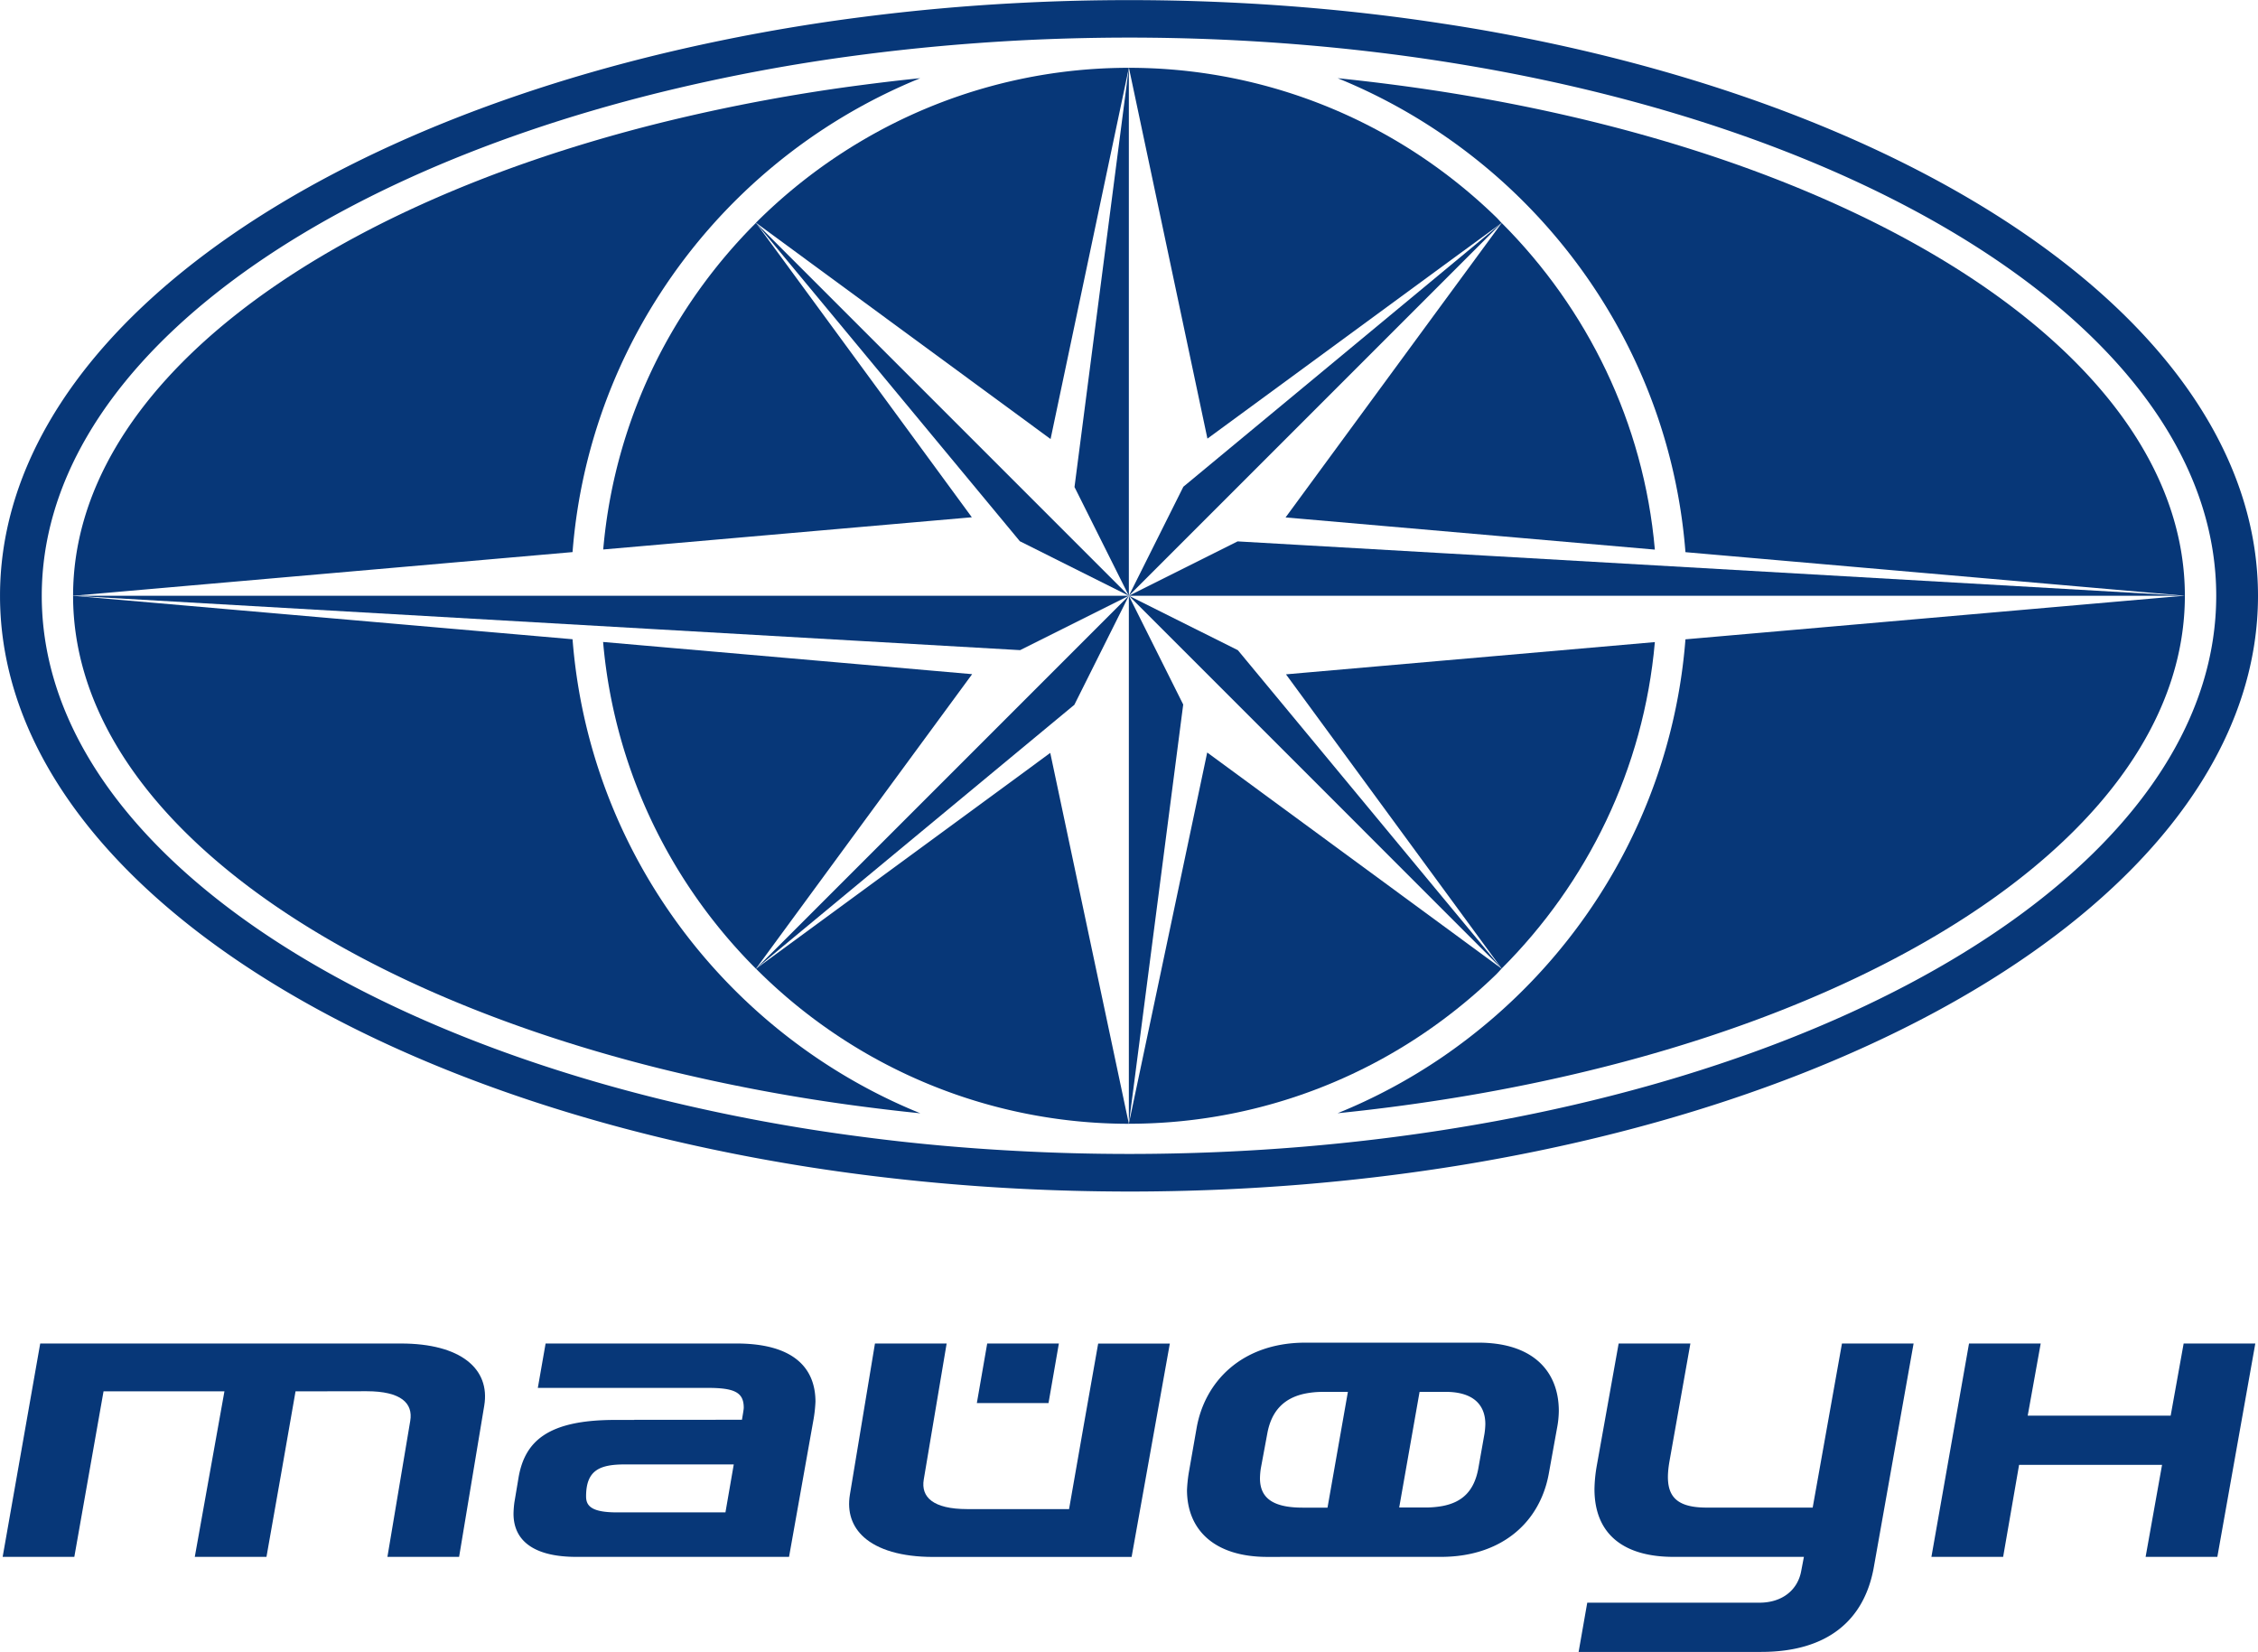
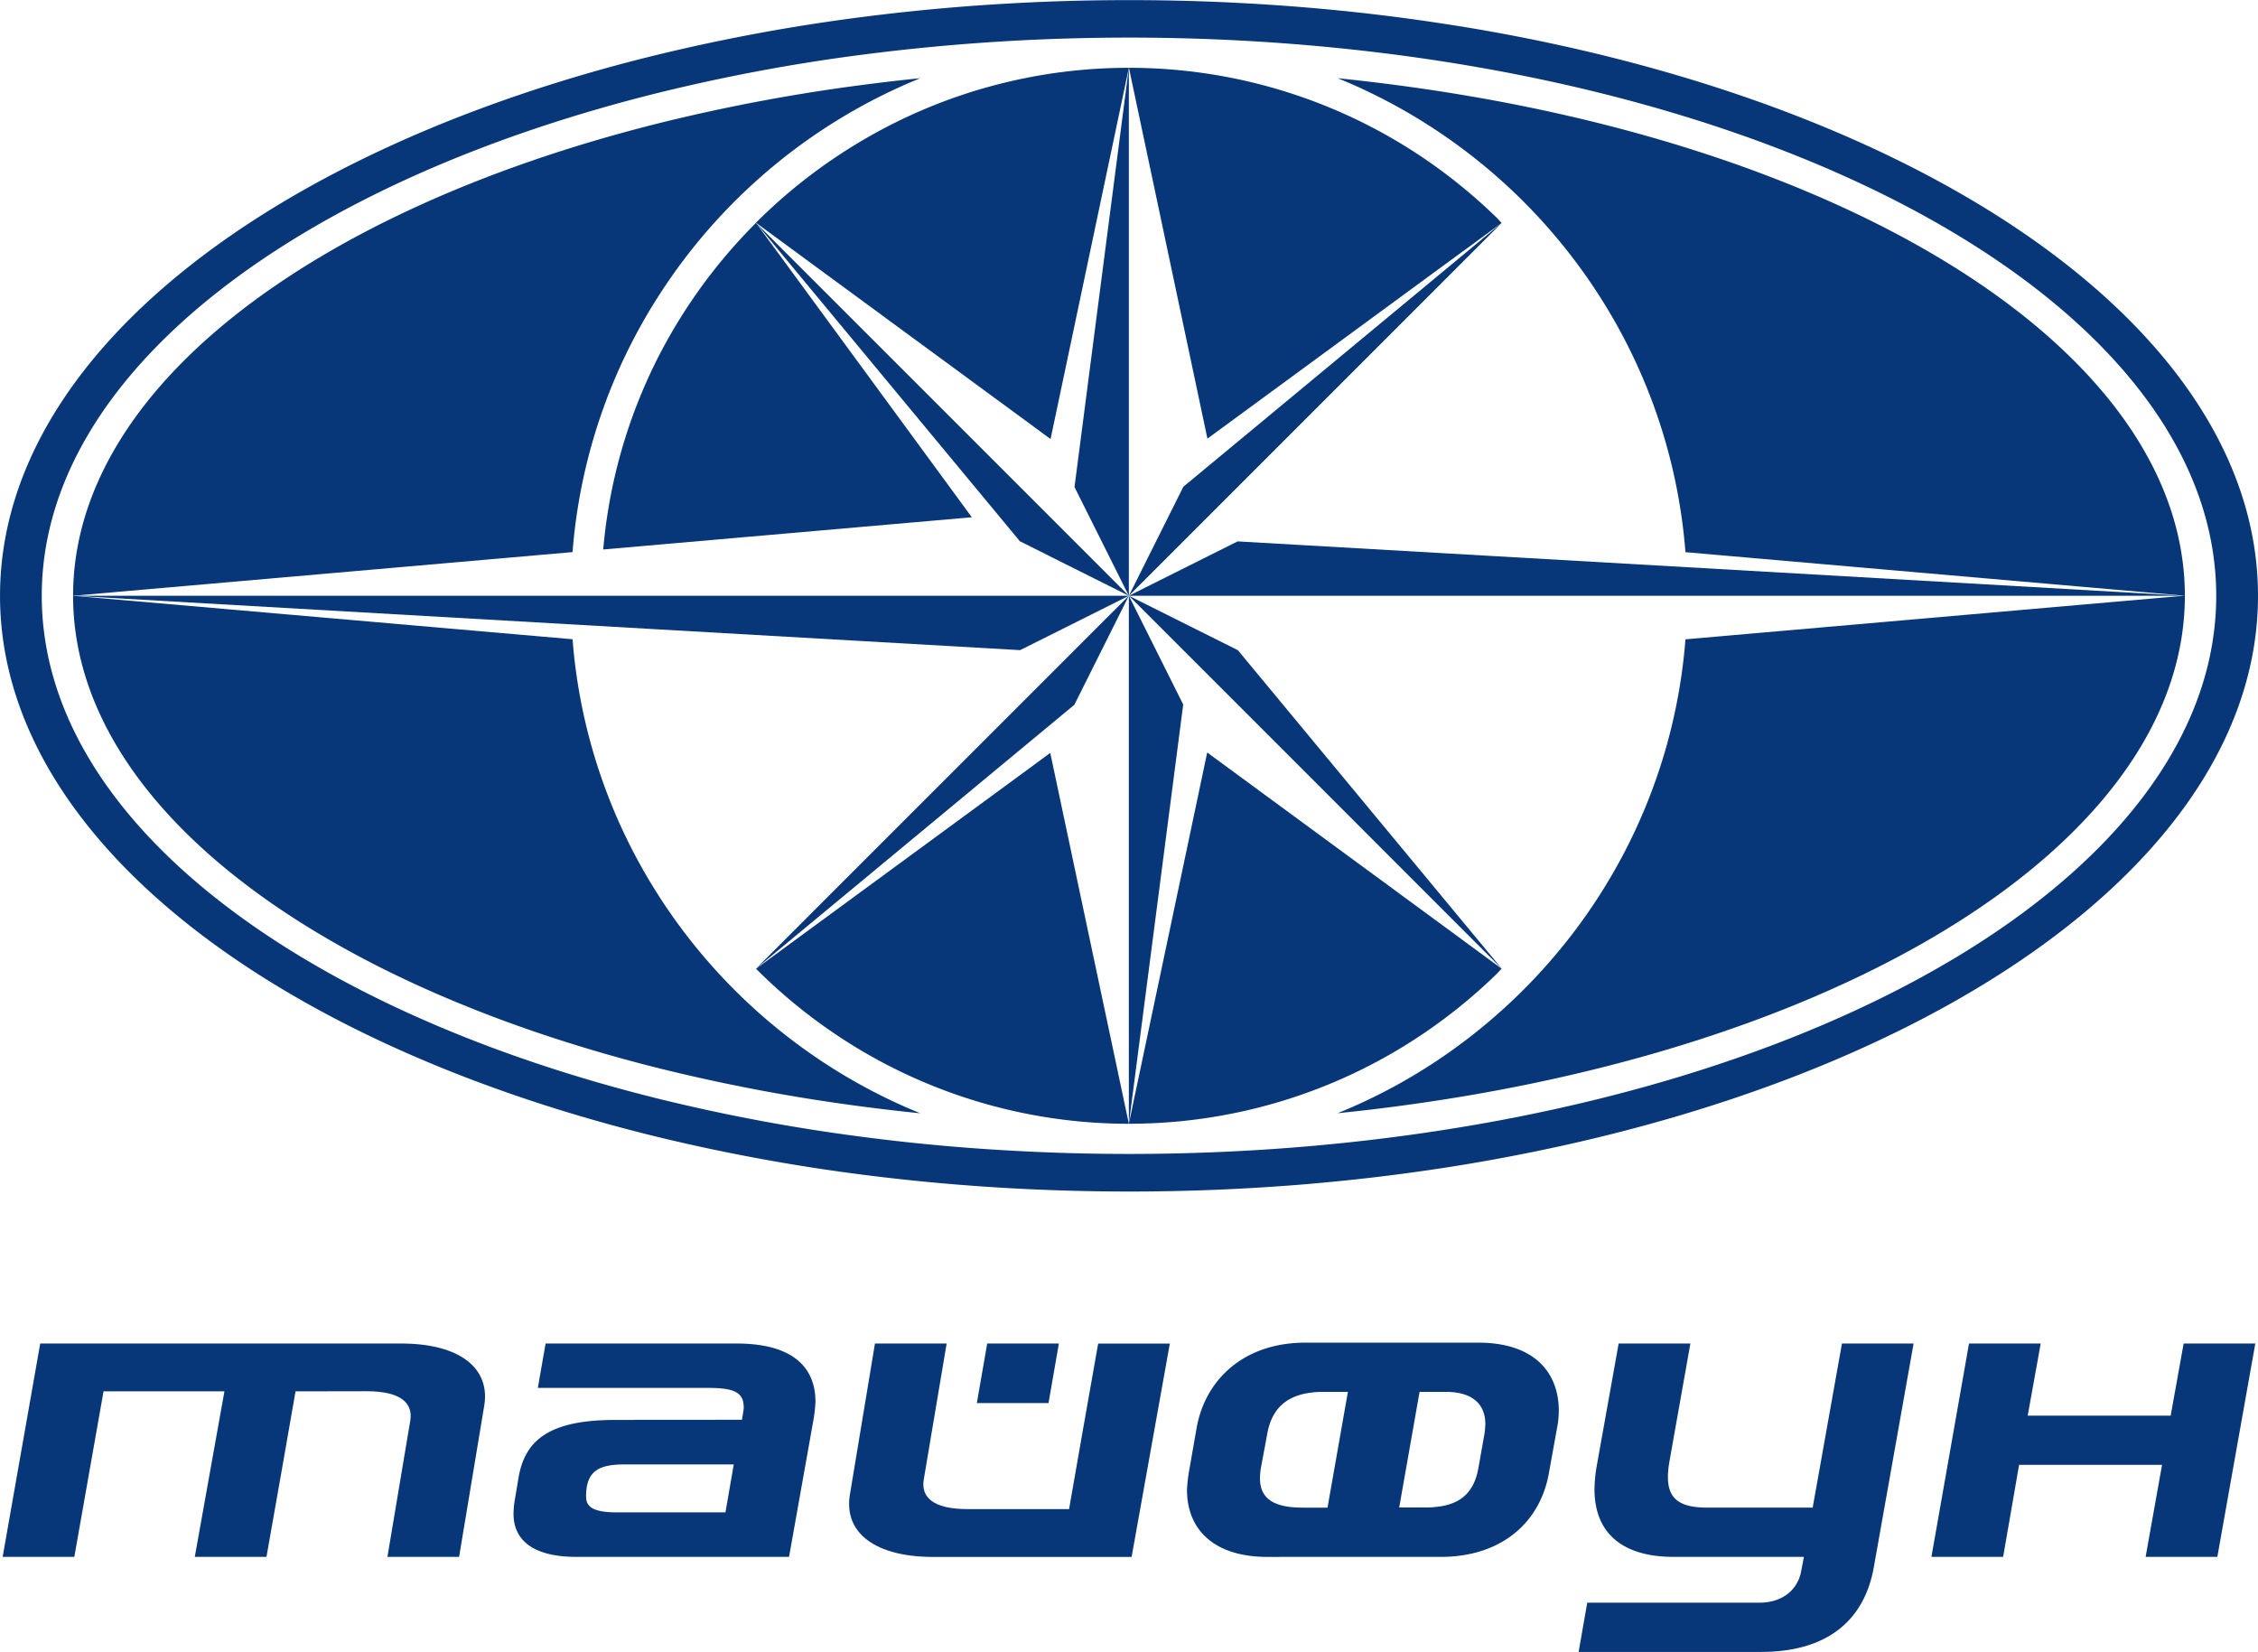
<svg xmlns="http://www.w3.org/2000/svg" id="Слой_1" data-name="Слой 1" viewBox="0 0 1257.75 920.13">
  <defs>
    <style>.cls-1{fill:none;}.cls-2{fill:#073778;}</style>
  </defs>
  <path class="cls-1" d="M859.36,918.87c11.43-2.13,17.91-8.65,20.15-21.31l3.37-19a43.13,43.13,0,0,0,.47-5.3c0-11-7-18-22.12-18H846.72l-11.35,64.47h14.3A54,54,0,0,0,859.36,918.87Z" transform="translate(-55.99 -79.94)" />
-   <path class="cls-1" d="M781.64,919.68h13.8l11.35-64.47H793.18a49.47,49.47,0,0,0-10.87,1.08c-11.63,2.64-18.17,10-20.39,22l-3.62,19.48a39.55,39.55,0,0,0-.48,5.54C757.82,914.64,765.52,919.68,781.64,919.68Z" transform="translate(-55.99 -79.94)" />
  <path class="cls-1" d="M892.55,619.57l-.1-.12h0Z" transform="translate(-55.99 -79.94)" />
  <polygon class="cls-1" points="566.97 418.65 481.28 489.68 421.11 539.54 421.07 539.6 481.28 495.45 566.97 432.62 585.03 419.36 628.79 625.93 628.79 331.85 598.44 392.57 566.97 418.65" />
-   <path class="cls-1" d="M684.78,705.87l43.65-206.79,53.88,39.56,77.05,56.57,30.06,22.08,3,2.18v0l-3-3-30.06-30.06-77.05-77.07-97.53-97.52,30.28,60.56Z" transform="translate(-55.99 -79.94)" />
  <path class="cls-1" d="M404.1,895.63c-14,0-21.65,3.13-21.65,17.8,0,5.05,2.64,8.91,17.08,8.91h60.55l4.63-26.71H404.1Z" transform="translate(-55.99 -79.94)" />
  <path class="cls-1" d="M477,204h0l.25.3-.15-.21Z" transform="translate(-55.99 -79.94)" />
  <polygon class="cls-1" points="836.48 124.16 836.5 124.13 836.46 124.17 836.46 124.18 836.48 124.16" />
  <path class="cls-1" d="M889.42,119.22q-14.86-2.75-30.06-5.11-37.58-5.83-77.05-9.16c-31.74-2.66-64.28-4.07-97.44-4.07q-31.36,0-61.91,1.63-43.82,2.3-85.69,7.77a1019.13,1019.13,0,0,0-113.69,21.15C220.21,181.65,79.25,288.52,79.25,411.79s141,230.12,344.33,280.35a1019.13,1019.13,0,0,0,113.69,21.15q41.81,5.41,85.69,7.76,30.51,1.62,61.91,1.64c33.16,0,65.7-1.4,97.44-4.06q39.41-3.32,77.05-9.18,15.2-2.37,30.06-5.1c233.41-43.24,401.05-158.15,401.05-292.56S1122.83,162.46,889.42,119.22Zm0,568.19c-9.89,1.85-19.93,3.56-30.06,5.14-19,3-38.49,5.52-58.3,7.5a310.85,310.85,0,0,0,58.3-31.25,318.72,318.72,0,0,0,30.06-23.31c59.37-52,98.9-126.18,105.4-209.4l278-24.3H684.78l60.73,30.35,36.8,44.42,77.05,93,30.06,36.26,3,3.66-3-4.15-30.06-41L782.31,469.18l-10-13.63,10-.88,77.05-6.74,30.06-2.62,88.36-7.72c-6.2,70.73-37.76,134.31-85.33,181.86l.1.12-.12-.1c-1,1-2,2.17-3,3.19A295.55,295.55,0,0,1,782.31,689.2a292.1,292.1,0,0,1-97.44,16.67h-.09A292.59,292.59,0,0,1,537.27,666a295.51,295.51,0,0,1-60.21-46.45l0,0,0,0a295.8,295.8,0,0,1-53.48-73,291.52,291.52,0,0,1-31.65-109l31.65,2.76,113.69,9.91,60.22,5.26-60.22,82-60.15,82,60.15-60.15L623,473.61l61.82-61.82-60.54,30.27L623,442l-85.69-4.92-113.69-6.52L96.7,411.79,374.91,436a308.65,308.65,0,0,0,48.67,143.89,313.75,313.75,0,0,0,113.69,105.3,308,308,0,0,0,31.38,14.83c-10.56-1.06-21-2.3-31.38-3.64A1012,1012,0,0,1,423.58,675.1C230.12,626.86,96.7,526.88,96.7,411.79s133.42-215.1,326.88-263.35a1009.72,1009.72,0,0,1,113.69-21.3c10.34-1.34,20.8-2.58,31.34-3.64a313.13,313.13,0,0,0-145,120.13,308.42,308.42,0,0,0-48.67,143.83L96.7,411.79H684.78l-60.72-30.38-1.1-1.34L537.27,276.7l-60-72.35,60,81.83,60,81.84-60,5.24L423.58,383.2,392,386A291.65,291.65,0,0,1,423.58,277a296.66,296.66,0,0,1,53.46-73l0,0,0,0h0a296.26,296.26,0,0,1,60.21-46.46,292.24,292.24,0,0,1,147.48-39.87L641.14,324.49,623,311.13l-85.69-62.9L477.06,204l.08.11,60.13,60.13L623,350l61.82,61.83-30.27-60.57,30.27-233.5V411.79l30.36-60.73,67.17-55.67,77.05-63.86,30.06-24.93,3-2.49,0,0-3,2.2-30.06,22-77.05,56.51-53.76,39.41L684.82,117.71a292.57,292.57,0,0,1,174.54,57.68,296.4,296.4,0,0,1,30.06,25.52c1,1,2,2.14,3,3.18l.14-.1-.06.08.06,0-.08.08,0,0C940,251.69,971.6,315.29,977.78,386.06l-88.36-7.7-30.06-2.62L782.31,369l-10.23-.88,10.23-13.95,77.05-105,30.06-41,3-4.14-3,3-30.06,30.07-77.05,77-97.53,97.53,60.57-30.3,37,2.13,77.05,4.43,30.06,1.71,383.41,22-278-24.25c-6.48-83.24-46-157.45-105.4-209.5a315.13,315.13,0,0,0-30.06-23.28A311.18,311.18,0,0,0,801.1,123.5q29.68,3,58.26,7.49c10.13,1.6,20.17,3.3,30.06,5.14C1113,177.83,1273,285.76,1273,411.79S1113,645.71,889.42,687.41Z" transform="translate(-55.99 -79.94)" />
  <polygon class="cls-2" points="421.09 539.56 421.07 539.6 421.11 539.54 421.09 539.56" />
-   <path class="cls-2" d="M477.12,619.45l60.15-82,60.22-82-60.22-5.26-113.69-9.91-31.65-2.76a291.52,291.52,0,0,0,31.65,109,295.8,295.8,0,0,0,53.48,73l0,0Z" transform="translate(-55.99 -79.94)" />
  <path class="cls-2" d="M623,512.56l-85.69,62.83-60.21,44.14A295.51,295.51,0,0,0,537.27,666a292.59,292.59,0,0,0,147.51,39.89L641,499.3Z" transform="translate(-55.99 -79.94)" />
  <polygon class="cls-2" points="421.11 539.54 421.13 539.52 421.09 539.56 421.11 539.54" />
  <path class="cls-2" d="M477,204l0,0h0Z" transform="translate(-55.99 -79.94)" />
  <path class="cls-2" d="M623,311.13l18.18,13.36,43.61-206.78a292.24,292.24,0,0,0-147.48,39.87A296.57,296.57,0,0,0,477.06,204l60.21,44.2Z" transform="translate(-55.99 -79.94)" />
  <polygon class="cls-2" points="481.28 479.36 421.13 539.52 421.11 539.54 481.28 489.68 566.97 418.65 598.44 392.57 628.79 331.85 566.97 393.68 481.28 479.36" />
  <path class="cls-2" d="M423.58,277A291.65,291.65,0,0,0,392,386l31.63-2.76,113.69-9.94,60-5.24-60-81.84-60-81.83-.25-.3A296.66,296.66,0,0,0,423.58,277Z" transform="translate(-55.99 -79.94)" />
  <path class="cls-2" d="M477.06,204h0l.1.1Z" transform="translate(-55.99 -79.94)" />
  <polygon class="cls-2" points="481.28 331.85 367.59 331.85 40.72 331.85 367.59 350.62 481.28 357.14 566.97 362.06 568.25 362.12 628.79 331.85 566.97 331.85 481.28 331.85" />
  <path class="cls-2" d="M423.58,675.1a1012,1012,0,0,0,113.69,21.31c10.36,1.34,20.82,2.58,31.38,3.64a308,308,0,0,1-31.38-14.83,313.75,313.75,0,0,1-113.69-105.3A308.65,308.65,0,0,1,374.91,436L96.7,411.79C96.7,526.88,230.12,626.86,423.58,675.1Z" transform="translate(-55.99 -79.94)" />
  <path class="cls-2" d="M423.58,243.63a313.13,313.13,0,0,1,145-120.13c-10.54,1.06-21,2.3-31.34,3.64a1009.72,1009.72,0,0,0-113.69,21.3C230.12,196.69,96.7,296.7,96.7,411.79l278.21-24.33A308.42,308.42,0,0,1,423.58,243.63Z" transform="translate(-55.99 -79.94)" />
  <polygon class="cls-2" points="584.04 781.53 589.81 748.35 566.97 748.35 549.89 748.35 544.12 781.53 566.97 781.53 584.04 781.53" />
  <path class="cls-2" d="M583.29,828.28H543.36L537.27,865l-7.88,47.51c-1.57,9.59,1.17,17.75,7.88,23.73,7.74,6.88,20.8,10.92,38.55,10.92h110.5l21.29-118.84H667.69q-8.19,46.13-16.21,92.19l-28.52,0-28.13,0c-19.25,0-25.92-6.76-24.29-16.47Z" transform="translate(-55.99 -79.94)" />
  <polygon class="cls-2" points="481.28 184.34 421.15 124.2 421.3 124.42 481.28 196.76 566.97 300.13 568.07 301.47 628.79 331.85 566.97 270.02 481.28 184.34" />
  <path class="cls-2" d="M1036.07,972.64H940.12l-4.81,27.42H1037c36.56,0,57.5-17.31,62.78-47.39l22.12-124.39H1082l-16.31,91.4h-59c-19.19,0-23.91-8.1-20.72-26.08l11.6-65.32H957.61l-12.27,68.55a82.58,82.58,0,0,0-1.2,12.51c0,26.22,17.57,37.78,44,37.78h72.66l-1.43,7.48C1057.46,965.91,1048.32,972.64,1036.07,972.64Z" transform="translate(-55.99 -79.94)" />
  <path class="cls-2" d="M782.31,947.12h76.26l.79,0c11.56-.1,21.63-2.46,30.06-6.62,16-7.86,26.1-22.16,29.29-39.79l4.57-25.27a53.22,53.22,0,0,0,1-9.61c0-19.37-11.12-34.22-34.82-37.39a75.21,75.21,0,0,0-9.91-.63h-97.2c-34.65.32-55.31,21.61-59.84,47.63l-4.34,24.78a83.73,83.73,0,0,0-1,9.61c0,22.38,15.4,37.31,44.75,37.31Zm64.41-91.91h14.51c15.15,0,22.12,7,22.12,18a43.13,43.13,0,0,1-.47,5.3l-3.37,19c-2.24,12.66-8.72,19.18-20.15,21.31a54,54,0,0,1-9.69.81h-14.3ZM758.3,897.79l3.62-19.48c2.22-12,8.76-19.38,20.39-22a49.47,49.47,0,0,1,10.87-1.08h13.61l-11.35,64.47h-13.8c-16.12,0-23.82-5-23.82-16.35A39.55,39.55,0,0,1,758.3,897.79Z" transform="translate(-55.99 -79.94)" />
  <path class="cls-2" d="M423.58,870.79h-14.3v.06H398.56c-37.28,0-50,11.8-53.63,31.52l-2.42,14.43a55,55,0,0,0-.48,6.25c0,16.37,13.22,24.07,34.89,24.07H495.5l13.72-77a77.44,77.44,0,0,0,1-9.38c0-18.51-11.8-32.46-44-32.46H359.9L355.57,853h94.7c15.17,0,20,2.66,20,11.07,0,.85-.47,3.53-1,6.68Zm36.5,51.55H399.53c-14.44,0-17.08-3.86-17.08-8.91,0-14.67,7.68-17.8,21.65-17.8h60.61Z" transform="translate(-55.99 -79.94)" />
  <path class="cls-2" d="M271.79,947.12h39.93l14-84.21c3.43-20.64-13.23-34.63-46.42-34.63H78.39L57.47,947.12H97.39l16.27-92.19H181l-16.51,92.19h39.93q8.18-46.12,16.19-92.19c13.2,0,26.39-.07,39.61-.07,19.25,0,25.92,6.75,24.29,16.48Z" transform="translate(-55.99 -79.94)" />
  <path class="cls-2" d="M859.36,595.21l-77.05-56.57-53.88-39.56L684.78,705.87h.09a292.4,292.4,0,0,0,174.49-57.68,296.5,296.5,0,0,0,30.06-25.53c1-1,2-2.14,3-3.19l-3-2.18Z" transform="translate(-55.99 -79.94)" />
  <path class="cls-2" d="M859.36,586.38l30.06,30.06,3,3h0l-3-3.66-30.06-36.26-77.05-93-36.8-44.42-60.73-30.35,97.53,97.52Z" transform="translate(-55.99 -79.94)" />
  <path class="cls-2" d="M892.43,619.47l.12.1-.12-.12Z" transform="translate(-55.99 -79.94)" />
  <polygon class="cls-2" points="659.07 392.42 628.79 331.85 628.79 625.93 659.07 392.42" />
  <polygon class="cls-2" points="1096.78 748.35 1075.84 867.18 1115.79 867.18 1124.67 815.93 1204.31 815.93 1195.15 867.18 1235.1 867.18 1256.25 748.35 1216.33 748.35 1209.11 788.51 1129.48 788.51 1136.71 748.35 1096.78 748.35" />
-   <path class="cls-2" d="M889.42,445.31l-30.06,2.62-77.05,6.74-10,.88,10,13.63,77.05,105.11,30.06,41,3,4.15C940,571.9,971.58,508.32,977.78,437.59Z" transform="translate(-55.99 -79.94)" />
  <polygon class="cls-2" points="598.52 271.28 628.79 331.85 628.79 37.78 598.52 271.28" />
  <polygon class="cls-2" points="803.37 157.27 833.43 127.2 836.46 124.18 836.46 124.17 833.43 126.66 803.37 151.59 726.32 215.46 659.15 271.12 628.79 331.85 726.32 234.33 803.37 157.27" />
  <polygon class="cls-2" points="803.37 308.11 726.32 303.68 689.37 301.56 628.79 331.85 726.32 331.85 803.37 331.85 833.43 331.85 1216.84 331.85 833.43 309.83 803.37 308.11" />
  <path class="cls-2" d="M889.42,136.13c-9.89-1.84-19.93-3.54-30.06-5.14q-28.56-4.44-58.26-7.49a311.18,311.18,0,0,1,58.26,31.26A315.13,315.13,0,0,1,889.42,178c59.41,52.05,98.92,126.26,105.4,209.5l278,24.25h0l-278,24.3c-6.5,83.22-46,157.38-105.4,209.4a318.72,318.72,0,0,1-30.06,23.31,310.85,310.85,0,0,1-58.3,31.25c19.81-2,39.26-4.53,58.3-7.5,10.13-1.58,20.17-3.29,30.06-5.14C1113,645.71,1273,537.81,1273,411.79S1113,177.83,889.42,136.13Z" transform="translate(-55.99 -79.94)" />
-   <path class="cls-2" d="M859.36,249.21l-77.05,105-10.23,13.95,10.23.88,77.05,6.72,30.06,2.62,88.36,7.7C971.6,315.29,940,251.69,892.45,204.12l-3,4.14Z" transform="translate(-55.99 -79.94)" />
  <path class="cls-2" d="M889.42,98.05q-14.86-2.72-30.06-5Q821.72,87.25,782.31,84c-31.78-2.62-64.32-4-97.44-4q-31.32,0-61.91,1.62c-29.18,1.51-57.8,4.11-85.69,7.67a1048.71,1048.71,0,0,0-113.69,20.82C207,162.57,56,278.16,56,411.79S207,661,423.58,713.53a1048.71,1048.71,0,0,0,113.69,20.82c27.89,3.56,56.51,6.14,85.69,7.66q30.54,1.59,61.91,1.62c33.12,0,65.66-1.38,97.44-4q39.35-3.28,77.05-9.06,15.2-2.31,30.06-5.05c246.45-45,424.32-168.72,424.32-313.73S1135.87,143,889.42,98.05Zm0,606.3q-14.86,2.74-30.06,5.1-37.58,5.85-77.05,9.18c-31.74,2.66-64.28,4.06-97.44,4.06q-31.36,0-61.91-1.64-43.82-2.28-85.69-7.76a1019.13,1019.13,0,0,1-113.69-21.15C220.21,641.91,79.25,535.05,79.25,411.79s141-230.14,344.33-280.36a1019.13,1019.13,0,0,1,113.69-21.15q41.81-5.4,85.69-7.77,30.51-1.61,61.91-1.63c33.16,0,65.7,1.41,97.44,4.07q39.41,3.31,77.05,9.16,15.2,2.37,30.06,5.11c233.41,43.24,401.05,158.15,401.05,292.57S1122.83,661.11,889.42,704.35Z" transform="translate(-55.99 -79.94)" />
  <path class="cls-2" d="M859.36,175.39a292.57,292.57,0,0,0-174.54-57.68l43.73,206.54,53.76-39.41,77.05-56.51,30.06-22,3-2.2c-1-1-1.95-2.17-3-3.18A296.4,296.4,0,0,0,859.36,175.39Z" transform="translate(-55.99 -79.94)" />
  <path class="cls-2" d="M892.55,204l-.14.1,0,0,0,0Z" transform="translate(-55.99 -79.94)" />
  <polygon class="cls-2" points="836.56 124.08 836.5 124.13 836.48 124.16 836.56 124.08" />
</svg>